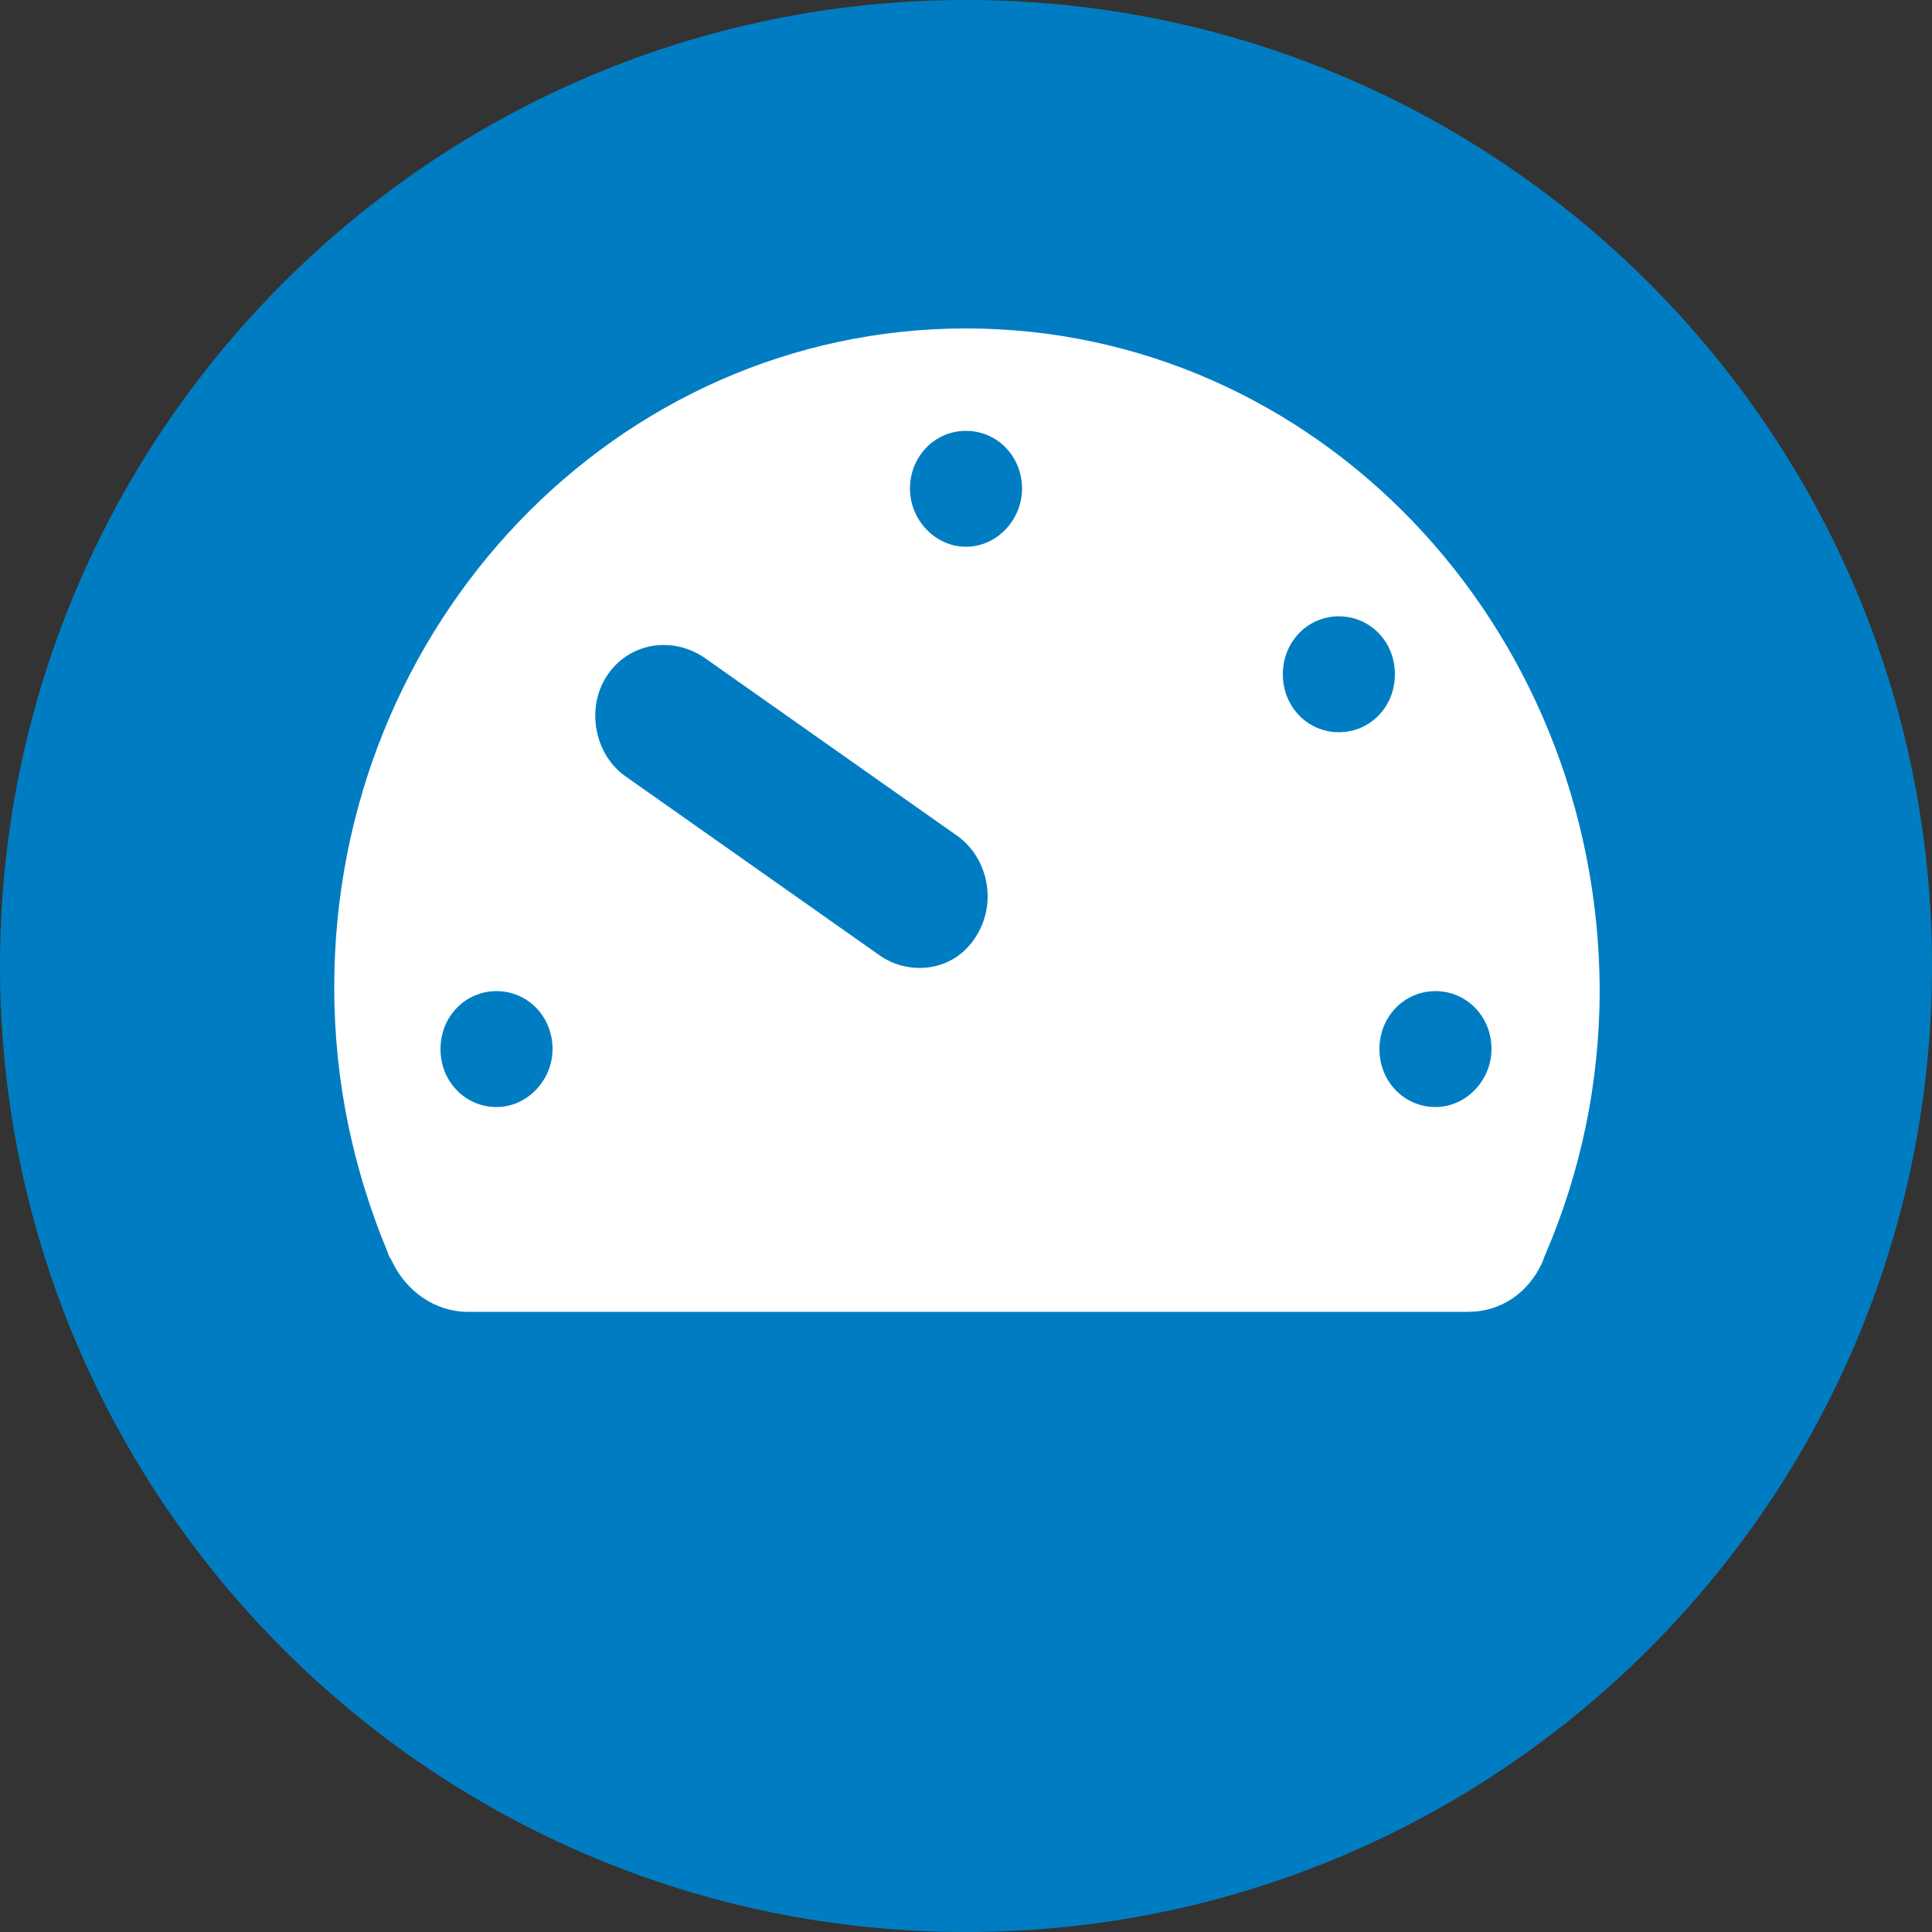
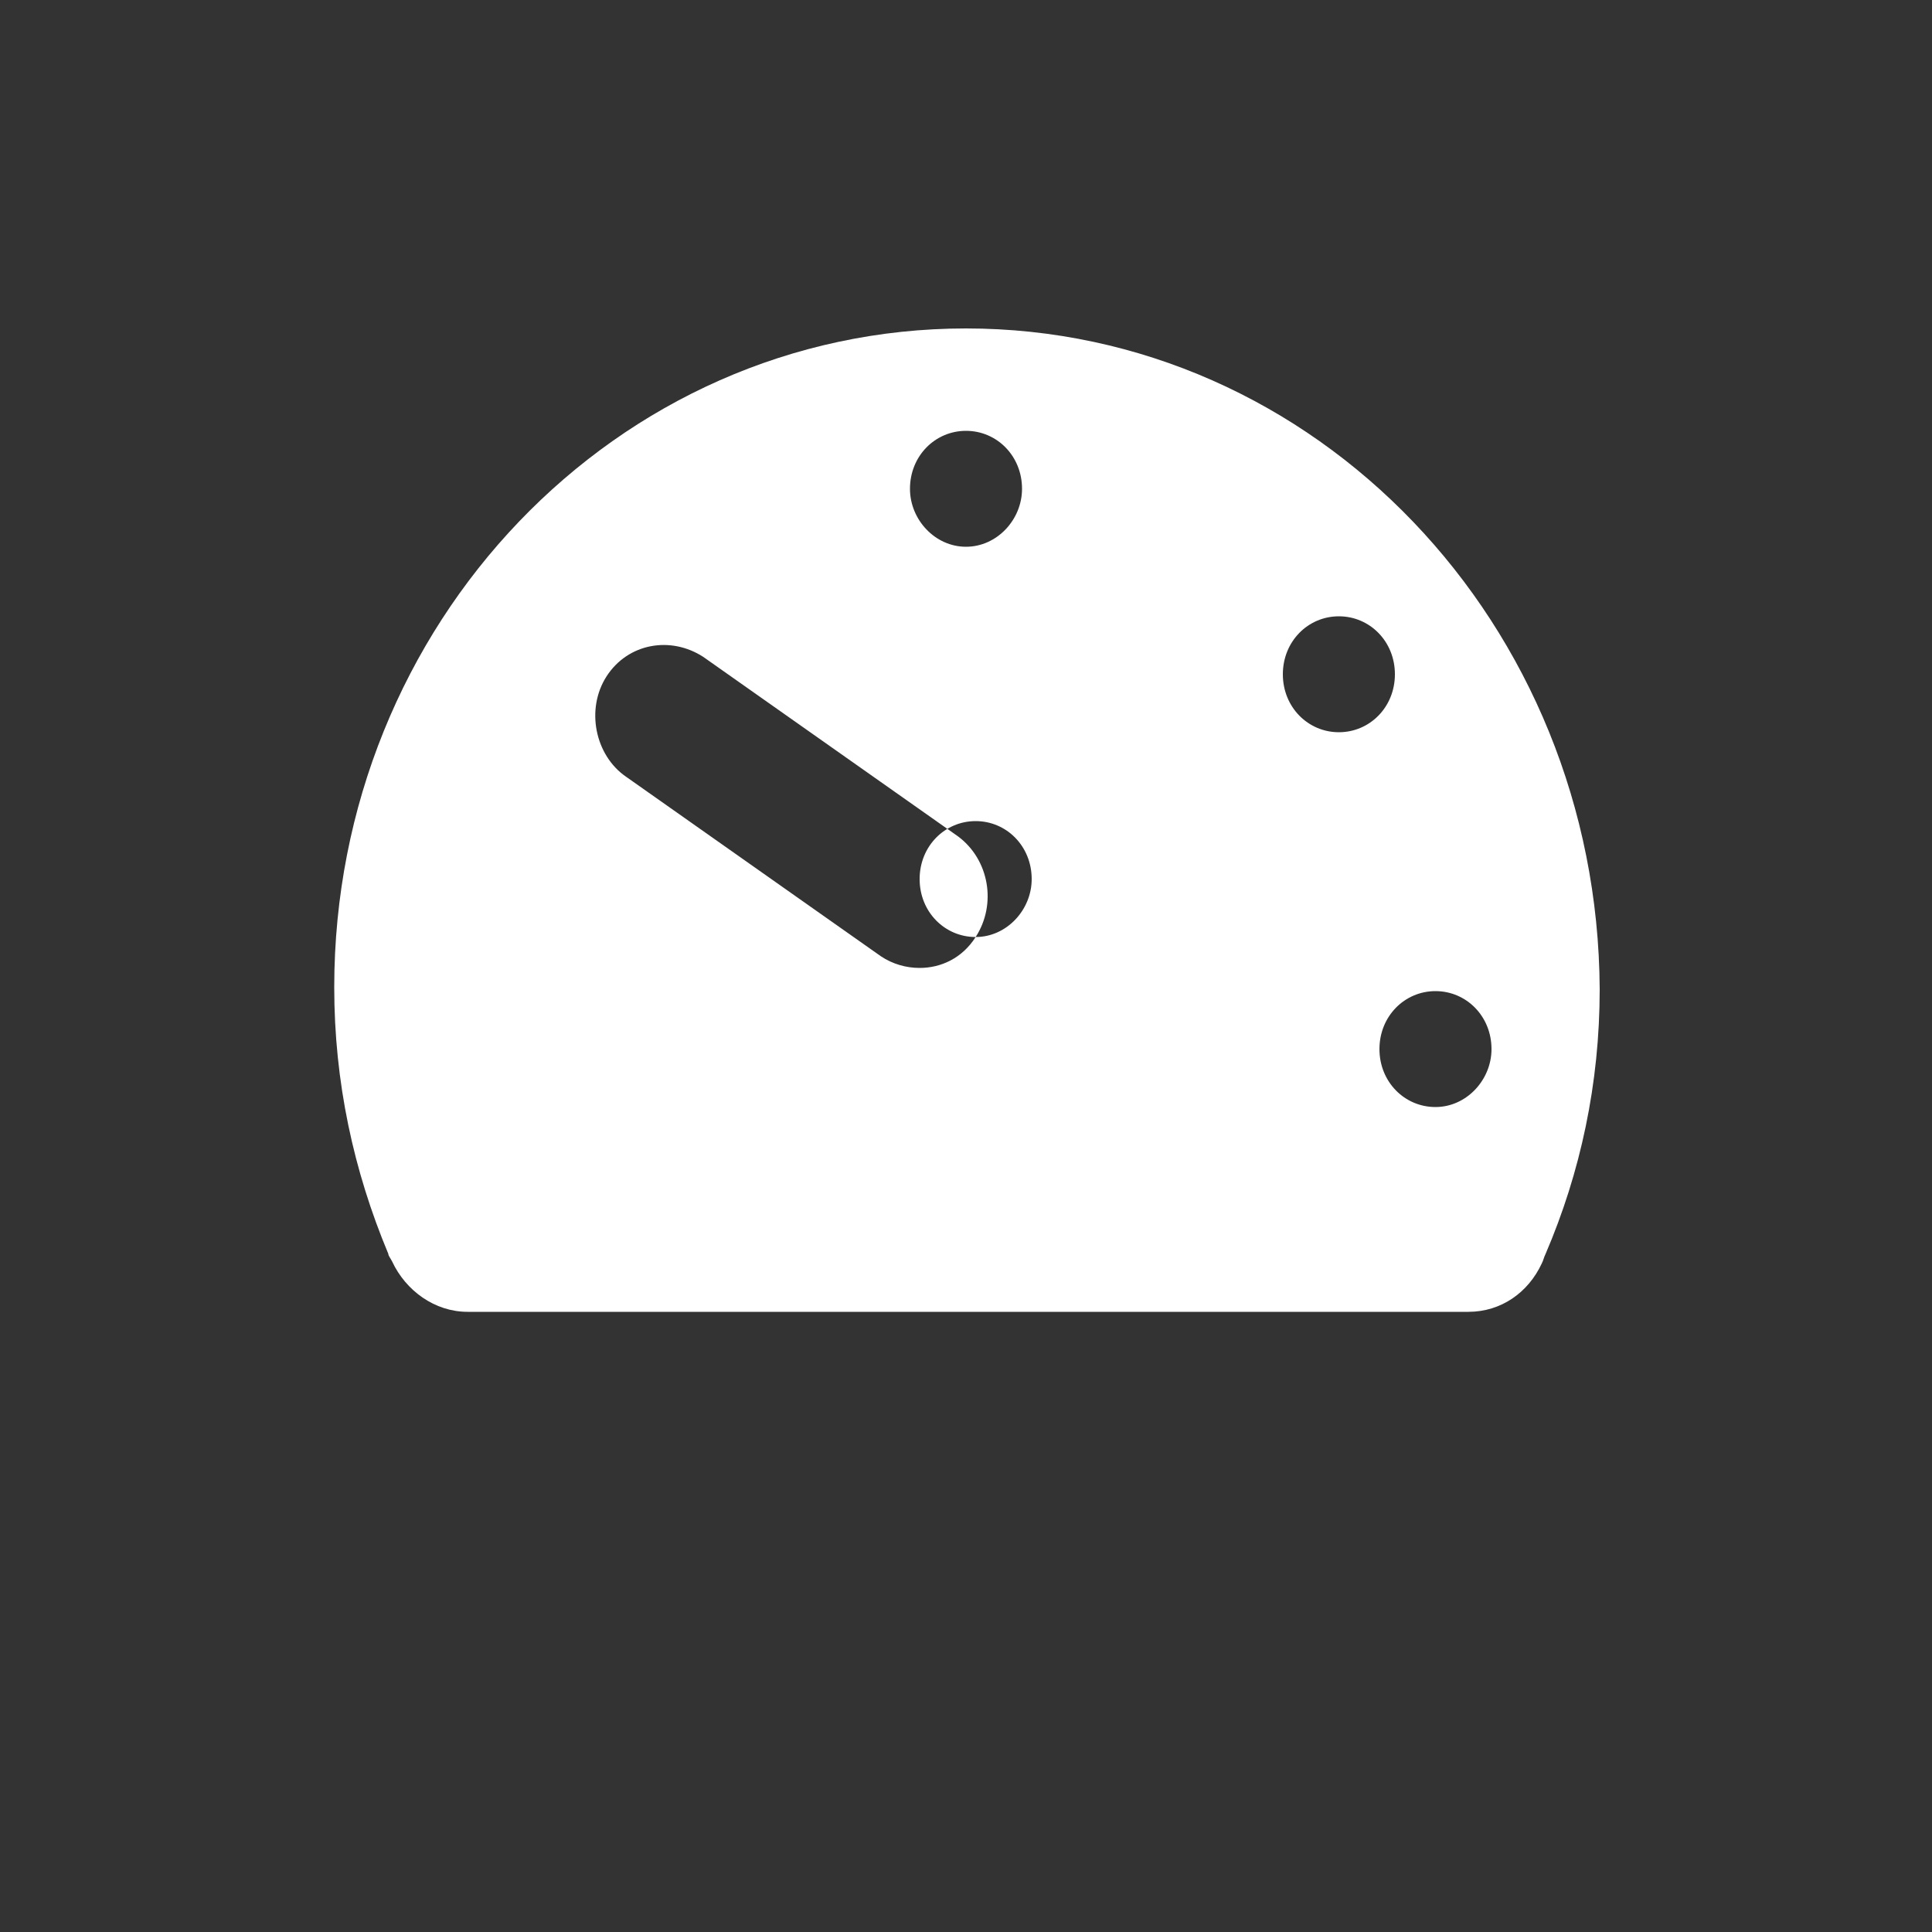
<svg xmlns="http://www.w3.org/2000/svg" xmlns:xlink="http://www.w3.org/1999/xlink" id="Warstwa_1" viewBox="0 0 100 100">
  <rect x="0" y="0" width="100" height="100" fill="#333333" stroke="none" />
  <style>.st0,.st1{clip-path:url(#SVGID_2_);fill:#007dc2}.st1{fill:#fff}</style>
  <defs>
    <path id="SVGID_1_" d="M0 0h100v100H0z" />
  </defs>
  <clipPath id="SVGID_2_">
    <use xlink:href="#SVGID_1_" overflow="visible" />
  </clipPath>
-   <path class="st0" d="M100 50c0-27.6-22.4-50-50-50S0 22.4 0 50s22.4 50 50 50 50-22.4 50-50" />
-   <path class="st1" d="M74.3 57.3c-1.6 0-2.9-1.3-2.9-3s1.3-3 2.9-3c1.6 0 2.9 1.3 2.9 3 0 1.6-1.3 3-2.9 3m-5-19.4c-1.6 0-2.9-1.3-2.9-3s1.3-3 2.9-3c1.6 0 2.9 1.3 2.9 3s-1.3 3-2.9 3M50 28.3c-1.6 0-2.9-1.4-2.9-3 0-1.7 1.3-3 2.9-3 1.6 0 2.9 1.3 2.9 3 0 1.6-1.3 3-2.9 3m.5 20.2c-.7 1.1-1.8 1.6-2.9 1.6-.7 0-1.4-.2-2-.6l-13.2-9.3c-1.6-1.1-2.1-3.5-1-5.2 1.1-1.7 3.3-2.1 5-1l13.2 9.3c1.6 1.2 2 3.5.9 5.2m-24.8 8.8c-1.6 0-2.9-1.3-2.9-3s1.3-3 2.9-3c1.6 0 2.9 1.3 2.9 3 0 1.6-1.3 3-2.9 3M50 17c-18.1 0-32.7 15.3-32.7 34.1 0 4.9 1 9.5 2.8 13.8 0 .1.1.2.2.4.7 1.5 2.2 2.6 3.9 2.6H76c1.7 0 3.1-1 3.8-2.5.1-.2.1-.3.2-.5 1.8-4.2 2.8-8.8 2.8-13.7C82.7 32.3 68.1 17 50 17" />
+   <path class="st1" d="M74.3 57.3c-1.6 0-2.9-1.3-2.9-3s1.3-3 2.9-3c1.6 0 2.9 1.3 2.9 3 0 1.6-1.3 3-2.9 3m-5-19.4c-1.6 0-2.9-1.3-2.9-3s1.3-3 2.9-3c1.6 0 2.9 1.3 2.9 3s-1.3 3-2.9 3M50 28.3c-1.6 0-2.9-1.4-2.9-3 0-1.7 1.3-3 2.9-3 1.6 0 2.9 1.3 2.9 3 0 1.6-1.3 3-2.9 3m.5 20.2c-.7 1.1-1.8 1.6-2.9 1.6-.7 0-1.4-.2-2-.6l-13.2-9.3c-1.6-1.1-2.1-3.5-1-5.2 1.1-1.7 3.3-2.1 5-1l13.2 9.3c1.6 1.2 2 3.5.9 5.2c-1.6 0-2.9-1.3-2.9-3s1.3-3 2.9-3c1.6 0 2.9 1.3 2.9 3 0 1.6-1.3 3-2.9 3M50 17c-18.1 0-32.7 15.3-32.7 34.1 0 4.9 1 9.5 2.8 13.8 0 .1.1.2.2.4.7 1.5 2.2 2.6 3.9 2.6H76c1.7 0 3.1-1 3.8-2.5.1-.2.1-.3.2-.5 1.8-4.2 2.8-8.8 2.8-13.7C82.7 32.3 68.1 17 50 17" />
</svg>